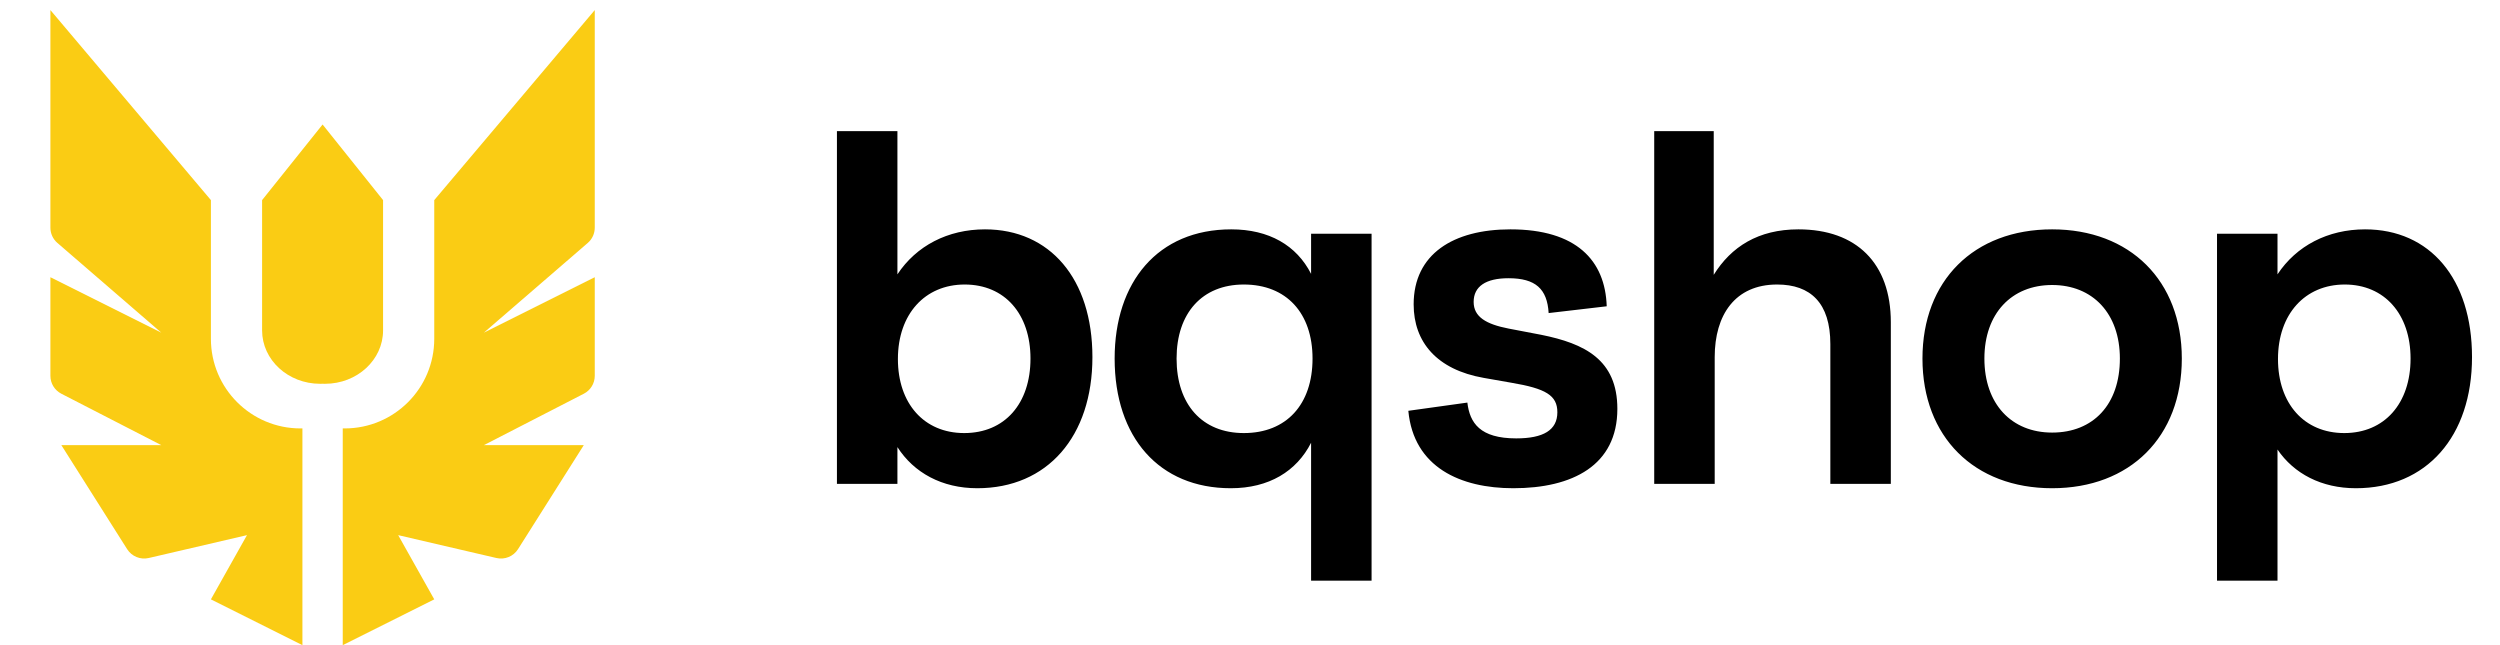
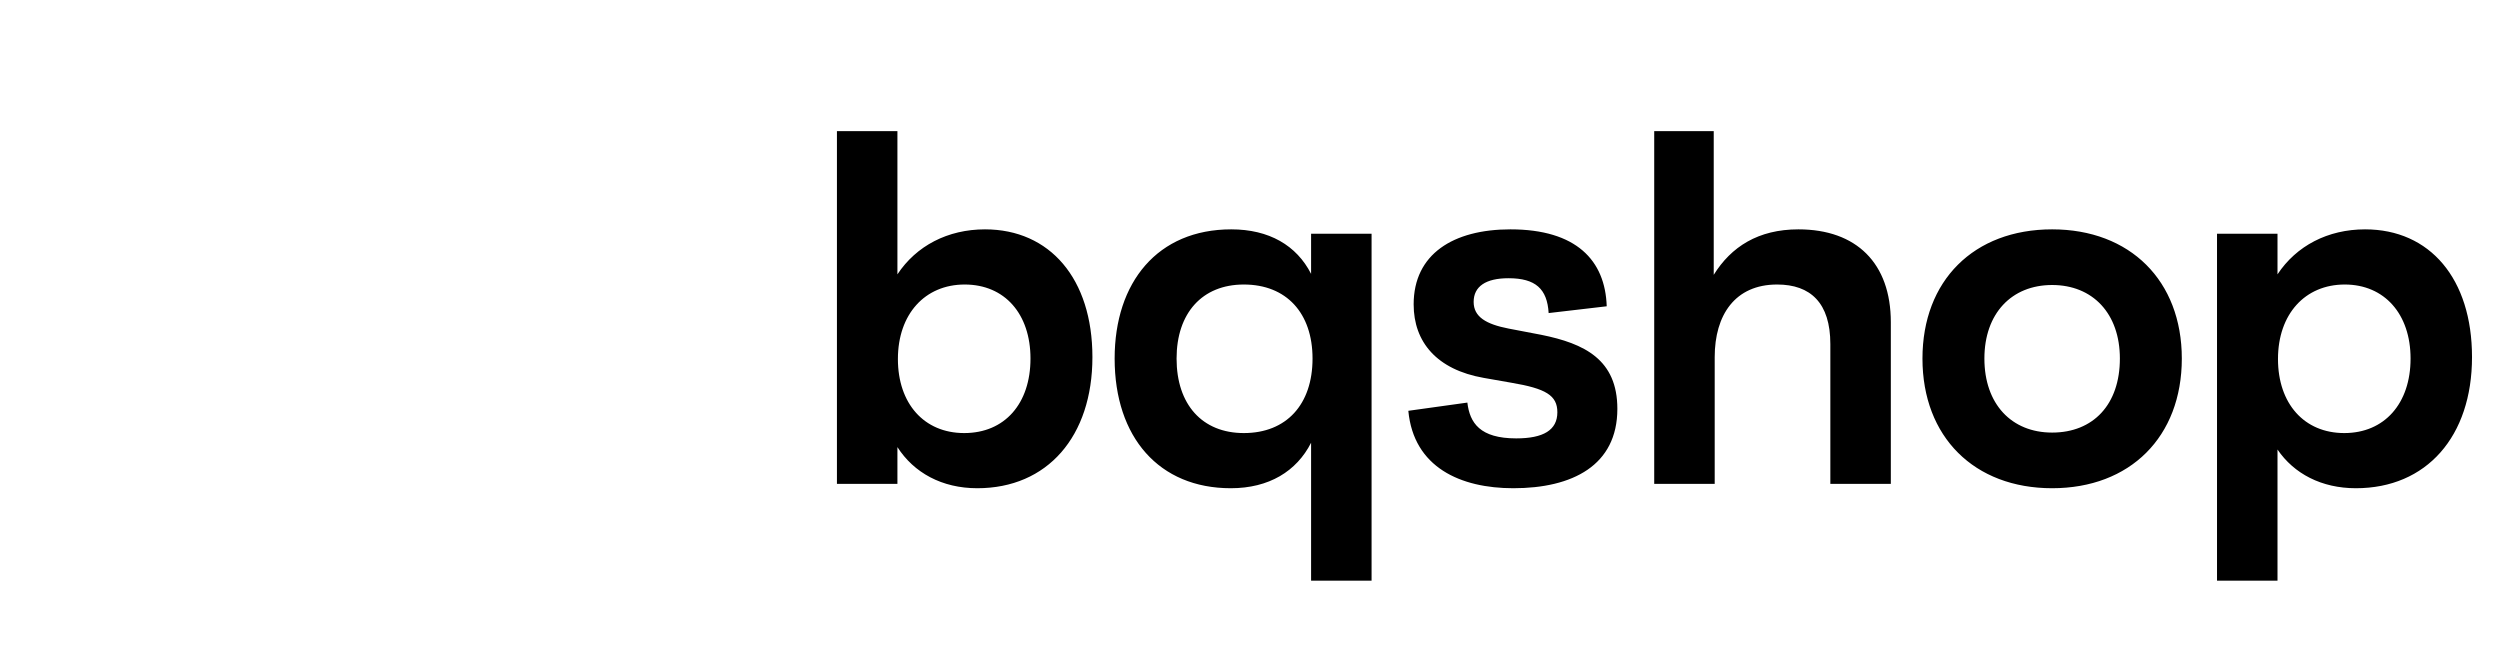
<svg xmlns="http://www.w3.org/2000/svg" width="124" height="32" viewBox="0 0 124 32" fill="none">
-   <path d="M17.096 21.25C17.064 21.25 17.032 21.25 17 21.249V32L21.539 29.728L19.75 26.543L24.622 27.677C25.037 27.774 25.467 27.597 25.694 27.238L28.956 22.079H24L28.957 19.529C29.291 19.358 29.5 19.015 29.5 18.64V13.75L24 16.5L29.154 12.049C29.374 11.859 29.5 11.583 29.5 11.292V0.5L21.539 9.925V16.806C21.539 19.261 19.55 21.25 17.096 21.25Z" fill="#FACC14" />
-   <path d="M19 9.925L16 6.175L13 9.925V16.388C13 17.851 14.289 19.036 15.878 19.036C15.919 19.036 15.96 19.035 16 19.034C16.04 19.035 16.081 19.036 16.122 19.036C17.712 19.036 19 17.851 19 16.388L19 9.925Z" fill="#FACC14" />
-   <path d="M14.904 21.25C14.936 21.25 14.968 21.25 15 21.249V32L10.461 29.728L12.25 26.543L7.378 27.677C6.963 27.774 6.533 27.597 6.306 27.238L3.043 22.079H8L3.043 19.529C2.709 19.358 2.5 19.015 2.5 18.64V13.75L8 16.5L2.846 12.049C2.626 11.859 2.5 11.583 2.5 11.292V0.5L10.461 9.925V16.806C10.461 19.261 12.45 21.25 14.904 21.25Z" fill="#FACC14" />
  <path d="M48.856 11.376C52.072 11.376 54.184 13.824 54.184 17.712C54.184 21.648 51.952 24.216 48.472 24.216C46.72 24.216 45.328 23.448 44.512 22.176V24H41.512V6.504H44.512V13.608C45.448 12.192 47.008 11.376 48.856 11.376ZM47.824 21.48C49.84 21.48 51.112 20.016 51.112 17.784C51.112 15.576 49.84 14.112 47.848 14.112C45.88 14.112 44.536 15.576 44.536 17.808C44.536 20.016 45.832 21.48 47.824 21.48ZM65.03 13.584V11.592H68.03V28.8H65.03V21.96C64.31 23.376 62.942 24.216 61.046 24.216C57.494 24.216 55.286 21.696 55.286 17.784C55.286 13.992 57.422 11.376 61.07 11.376C62.942 11.376 64.31 12.168 65.03 13.584ZM61.694 21.48C63.806 21.48 65.102 20.064 65.102 17.784C65.102 15.528 63.806 14.112 61.694 14.112C59.63 14.112 58.358 15.528 58.358 17.784C58.358 20.064 59.63 21.48 61.694 21.48ZM75.061 24.216C72.445 24.216 70.117 23.184 69.853 20.376L72.781 19.968C72.901 20.976 73.405 21.744 75.205 21.744C76.549 21.744 77.245 21.336 77.245 20.448C77.245 19.608 76.669 19.272 74.965 18.984L73.597 18.744C71.269 18.336 70.117 16.968 70.117 15.096C70.117 12.6 72.085 11.376 74.917 11.376C78.181 11.376 79.621 12.912 79.693 15.192L76.813 15.528C76.741 14.328 76.165 13.8 74.821 13.8C73.693 13.8 73.093 14.208 73.093 14.976C73.093 15.72 73.717 16.08 74.821 16.296L76.453 16.608C78.589 17.04 80.221 17.832 80.221 20.28C80.221 23.088 77.989 24.216 75.061 24.216ZM89.201 11.376C92.081 11.376 93.785 13.056 93.785 15.984V24H90.785V17.064C90.785 15.024 89.801 14.112 88.145 14.112C86.057 14.112 85.049 15.624 85.049 17.712V24H82.049V6.504H85.001V13.632C85.865 12.24 87.209 11.376 89.201 11.376ZM101.786 24.216C97.922 24.216 95.354 21.672 95.354 17.784C95.354 13.92 97.898 11.376 101.786 11.376C105.65 11.376 108.218 13.92 108.218 17.784C108.218 21.672 105.65 24.216 101.786 24.216ZM101.786 21.456C103.826 21.456 105.146 20.064 105.146 17.784C105.146 15.552 103.802 14.136 101.786 14.136C99.77 14.136 98.426 15.552 98.426 17.784C98.426 20.04 99.77 21.456 101.786 21.456ZM117.308 11.376C120.524 11.376 122.612 13.824 122.612 17.712C122.612 21.648 120.356 24.216 116.852 24.216C115.148 24.216 113.78 23.496 112.964 22.296V28.8H109.964V11.592H112.964V13.608C113.9 12.192 115.46 11.376 117.308 11.376ZM116.276 21.48C118.268 21.48 119.564 20.016 119.564 17.784C119.564 15.576 118.268 14.112 116.3 14.112C114.332 14.112 112.988 15.576 112.988 17.808C112.988 20.016 114.284 21.48 116.276 21.48Z" fill="black" />
</svg>